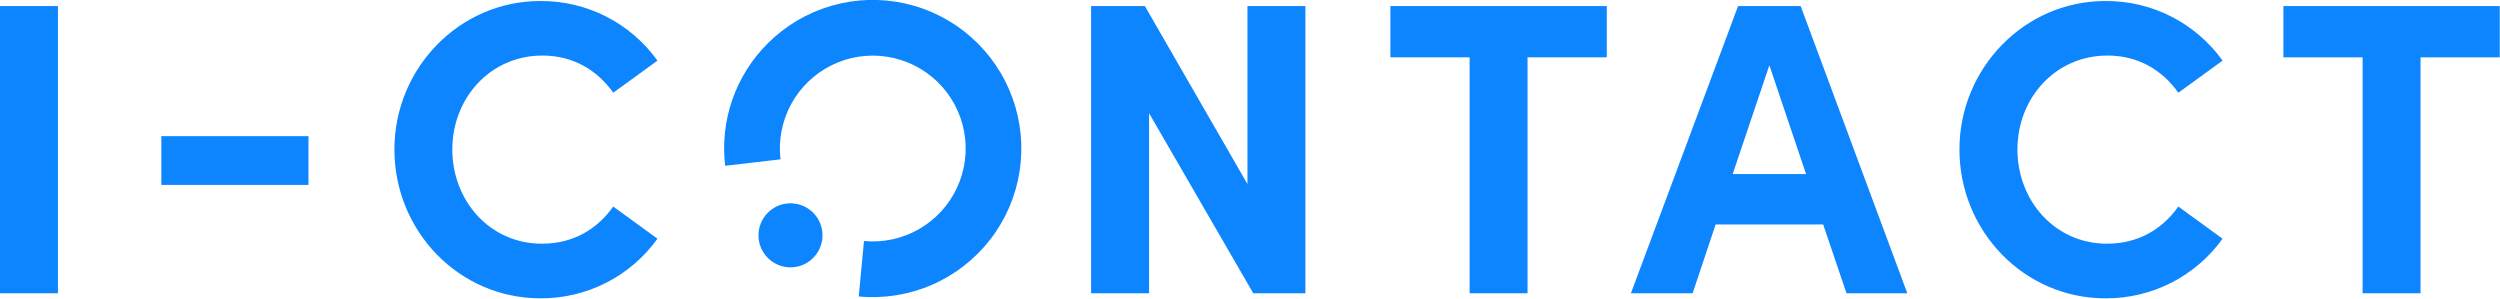
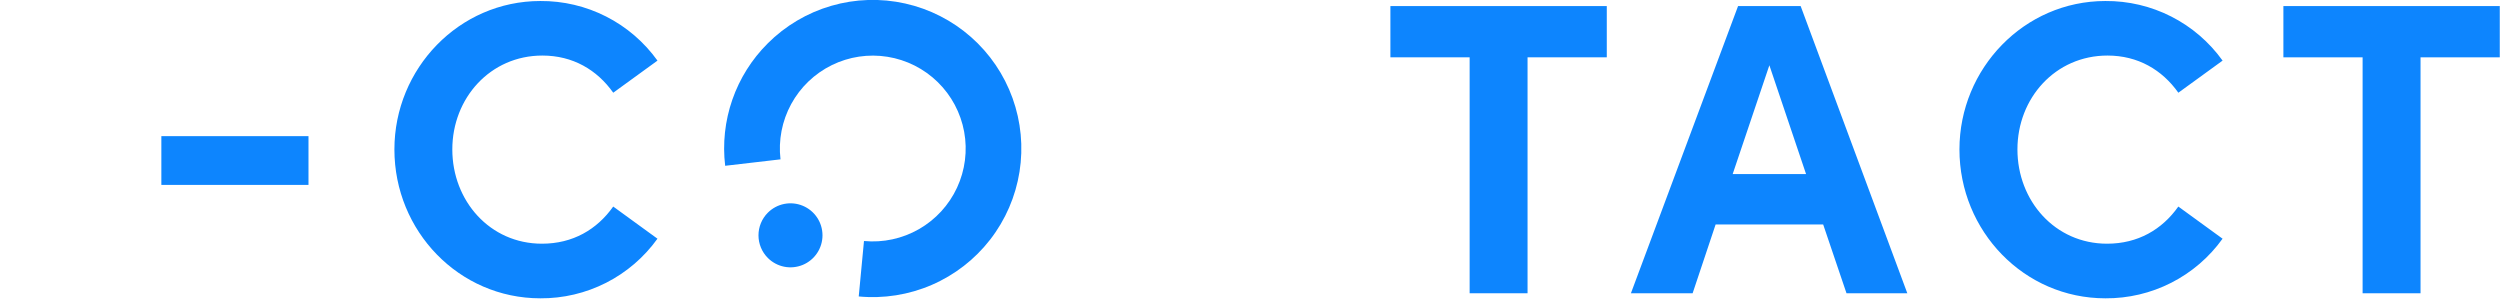
<svg xmlns="http://www.w3.org/2000/svg" width="1305" height="156" viewBox="0 0 1305 156" fill="none">
  <g clip-path="url(#clip0_75:2216)">
-     <path d="M30.24 3.17H0V153.08H30.24V3.17Z" fill="#0D85FE" />
    <path d="M161.03 71.07H84.23V96.52H161.03V71.07Z" fill="#0D85FE" />
    <path d="M282.89 127.21C255.68 127.21 236.11 104.79 236.11 78C236.11 51.21 255.93 29 283.11 29C299.02 29 311.62 36.43 320.11 48.4L343.2 31.64C336.242 21.938 327.056 14.048 316.415 8.635C305.774 3.221 293.989 0.442 282.05 0.53C239.6 0.53 205.88 35.8 205.88 78C205.88 120.66 239.6 155.72 282.05 155.72C293.987 155.802 305.77 153.018 316.408 147.603C327.047 142.188 336.231 134.299 343.19 124.6L320.1 107.82C311.61 119.82 299.01 127.21 282.89 127.21" fill="#0D85FE" />
-     <path d="M651.17 3.17V96.09L597.63 3.17H569.54V153.08H599.82V59.1L654.2 153.08H681.41V3.17H651.17Z" fill="#0D85FE" />
    <path d="M725.79 3.17V29.92H767.15V153.08H797.38V29.92H838.74V3.17H725.79Z" fill="#0D85FE" />
    <path d="M939.94 3.17H907.27L851.34 153.08H883.55L895.55 117.18H951.7L963.87 153.08H995.62L939.94 3.17ZM904.46 90.85L923.61 34.07L942.76 90.85H904.46Z" fill="#0D85FE" />
    <path d="M1099.88 127.21C1072.67 127.21 1053.1 104.79 1053.1 78C1053.1 51.21 1072.88 29 1100.1 29C1116.01 29 1128.61 36.43 1137.1 48.4L1160.19 31.64C1153.23 21.934 1144.03 14.041 1133.39 8.628C1122.74 3.214 1110.95 0.437 1099 0.53C1056.59 0.53 1022.83 35.8 1022.83 78C1022.83 120.66 1056.59 155.72 1099 155.72C1110.94 155.806 1122.73 153.025 1133.38 147.61C1144.03 142.195 1153.22 134.304 1160.18 124.6L1137.09 107.82C1128.6 119.82 1116 127.21 1099.88 127.21Z" fill="#0D85FE" />
    <path d="M1191.93 3.17V29.92H1233.28V153.08H1263.52V29.92H1304.88V3.17H1191.93Z" fill="#0D85FE" />
    <path d="M400.72 22.68C409.958 13.44 421.382 6.683 433.929 3.037C446.477 -0.609 459.743 -1.027 472.495 1.824C485.247 4.674 497.072 10.699 506.874 19.341C516.675 27.982 524.135 38.959 528.56 51.254C532.986 63.548 534.234 76.761 532.188 89.667C530.143 102.573 524.871 114.753 516.861 125.076C508.851 135.4 498.363 143.533 486.37 148.721C474.377 153.908 461.268 155.982 448.26 154.75L451 125.81C460.984 126.759 471.018 124.589 479.718 119.599C488.419 114.609 495.358 107.045 499.581 97.947C503.804 88.85 505.102 78.667 503.298 68.801C501.493 58.935 496.674 49.871 489.504 42.857C482.334 35.844 473.166 31.225 463.263 29.639C453.359 28.052 443.207 29.574 434.205 33.996C425.203 38.419 417.793 45.523 412.996 54.331C408.199 63.14 406.251 73.219 407.42 83.18L378.54 86.54C377.152 74.91 378.429 63.116 382.274 52.052C386.118 40.988 392.429 30.944 400.73 22.68" fill="#0D85FE" />
    <path d="M400.82 134.66C403.158 136.996 406.135 138.586 409.376 139.23C412.617 139.874 415.976 139.542 419.029 138.277C422.082 137.012 424.691 134.87 426.526 132.122C428.362 129.375 429.342 126.144 429.342 122.84C429.342 119.536 428.362 116.305 426.526 113.558C424.691 110.81 422.082 108.668 419.029 107.403C415.976 106.138 412.617 105.806 409.376 106.45C406.135 107.094 403.158 108.684 400.82 111.02C397.686 114.155 395.926 118.407 395.926 122.84C395.926 127.273 397.686 131.525 400.82 134.66" fill="#0D85FE" />
  </g>
  <defs>
    <clipPath id="clip0_75:2216">
      <rect width="1304.88" height="155.72" fill="white" />
    </clipPath>
  </defs>
</svg>